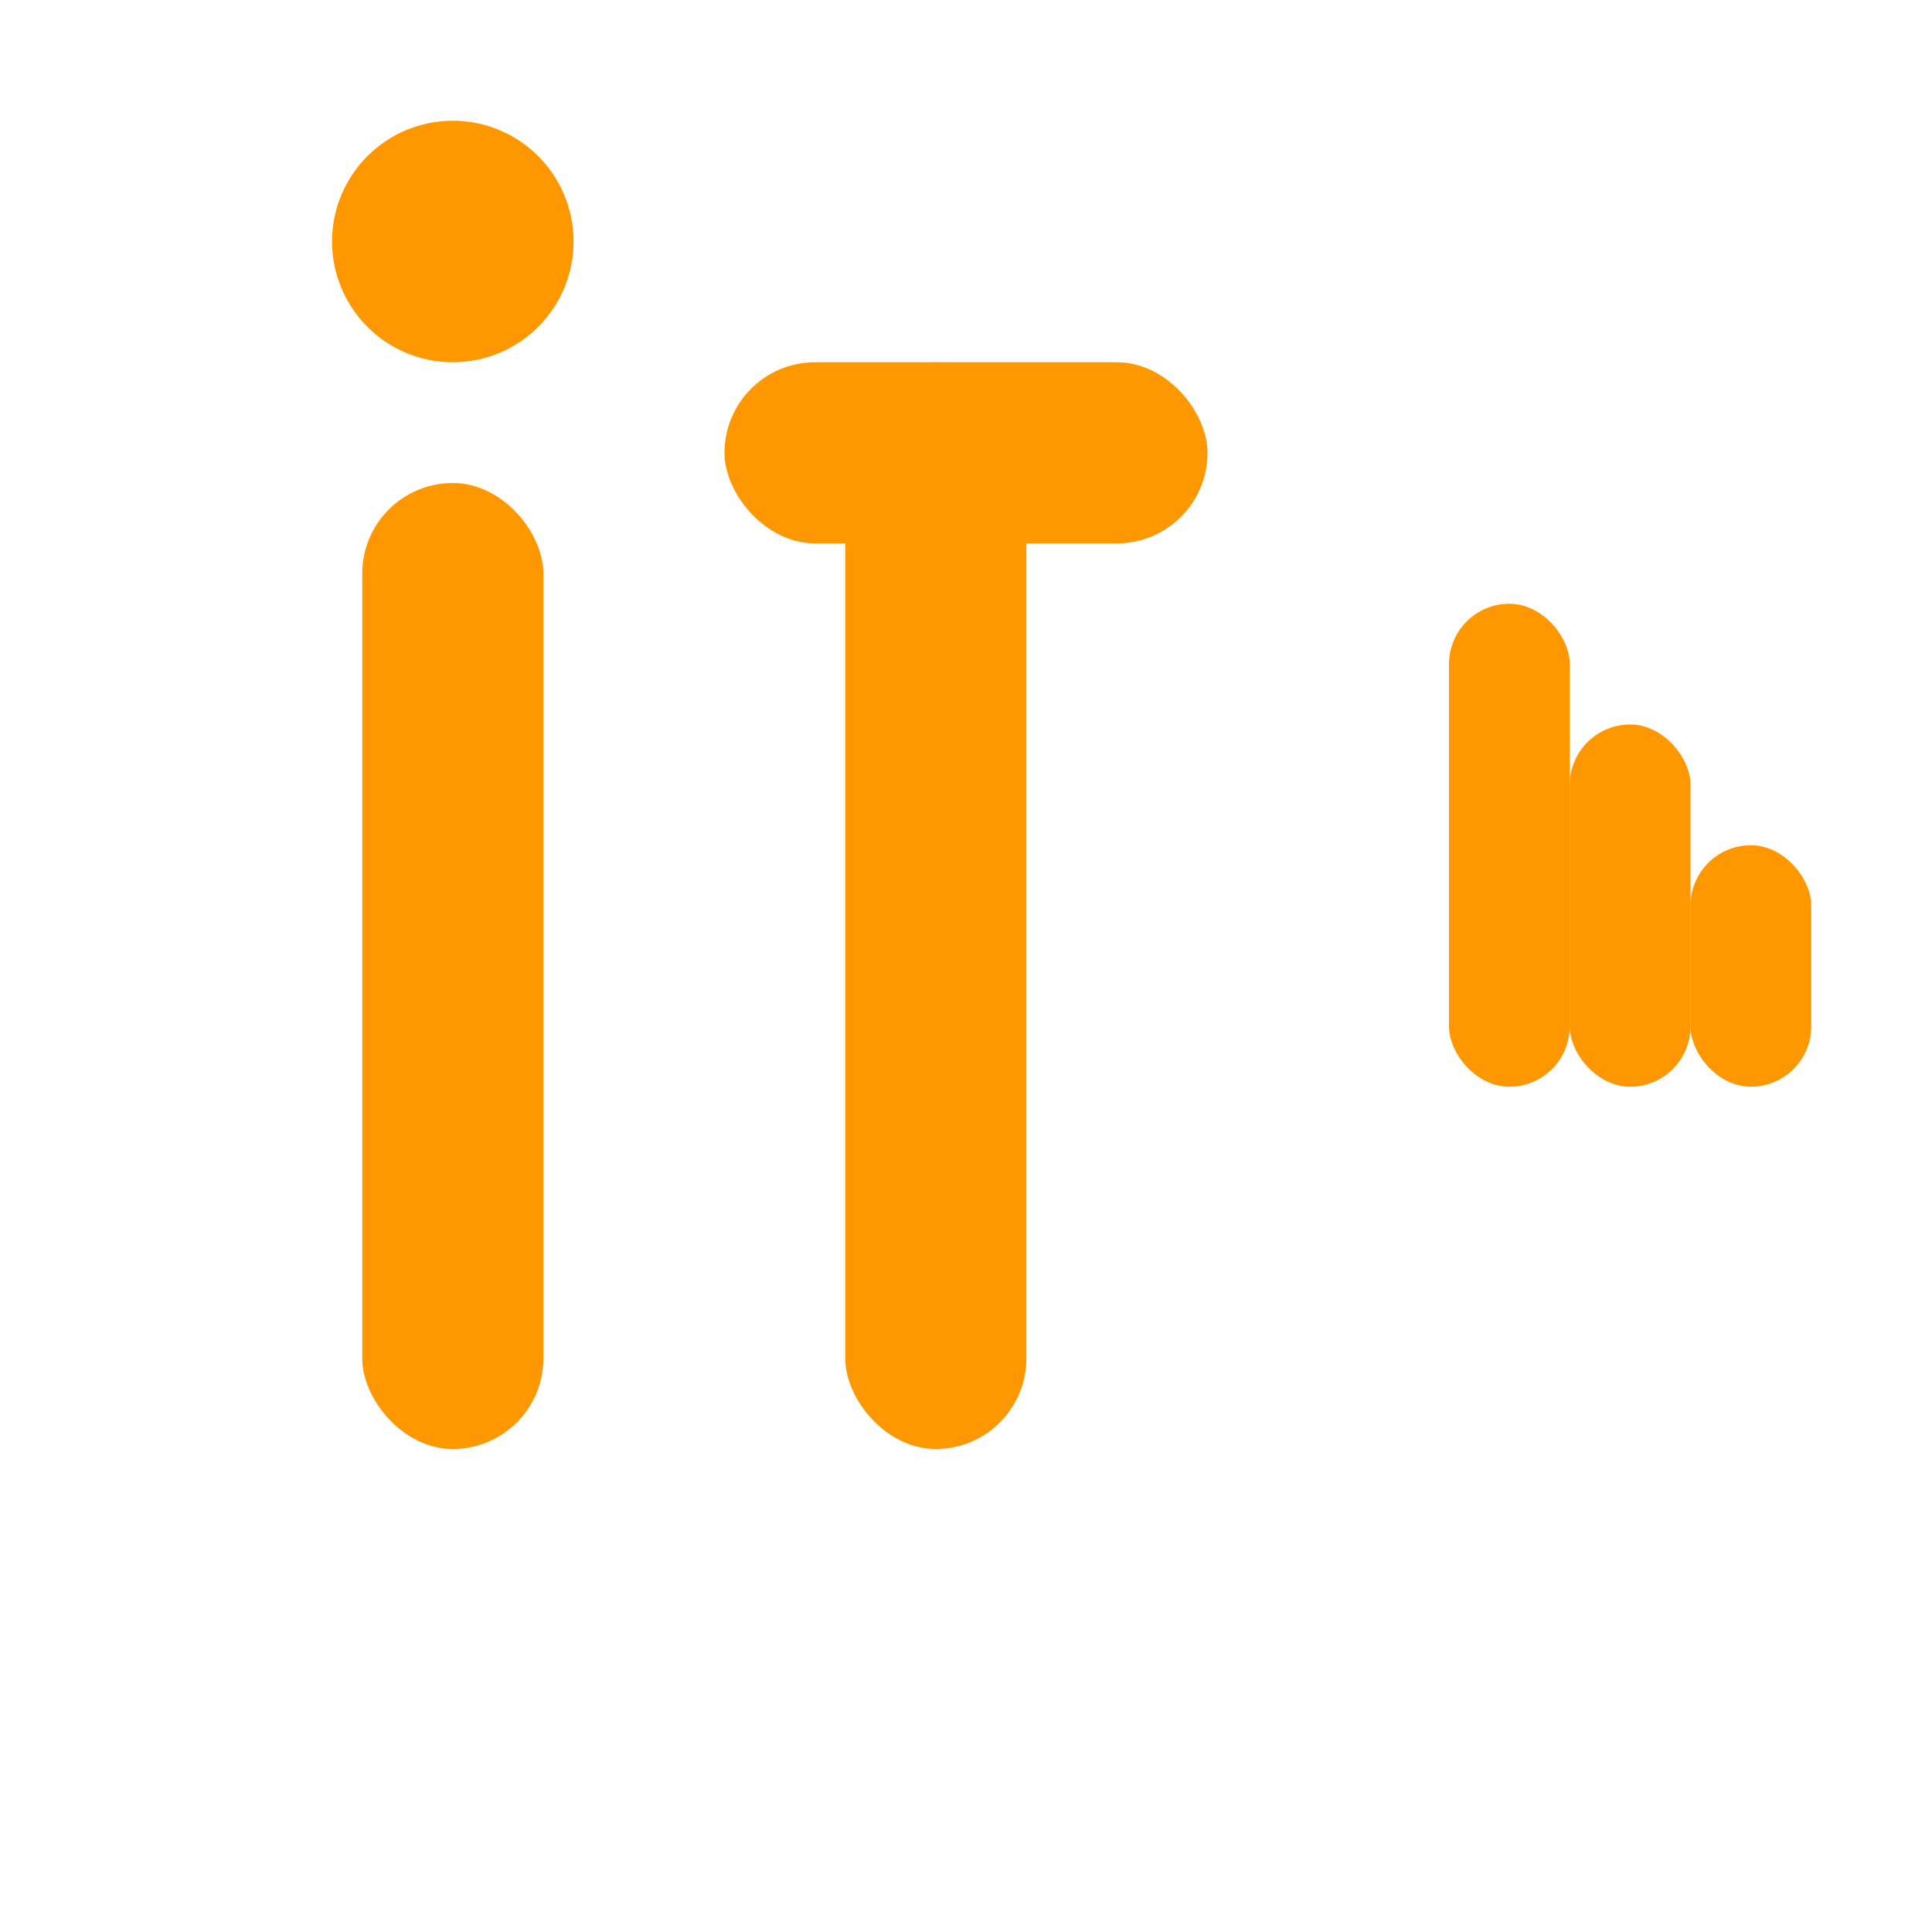
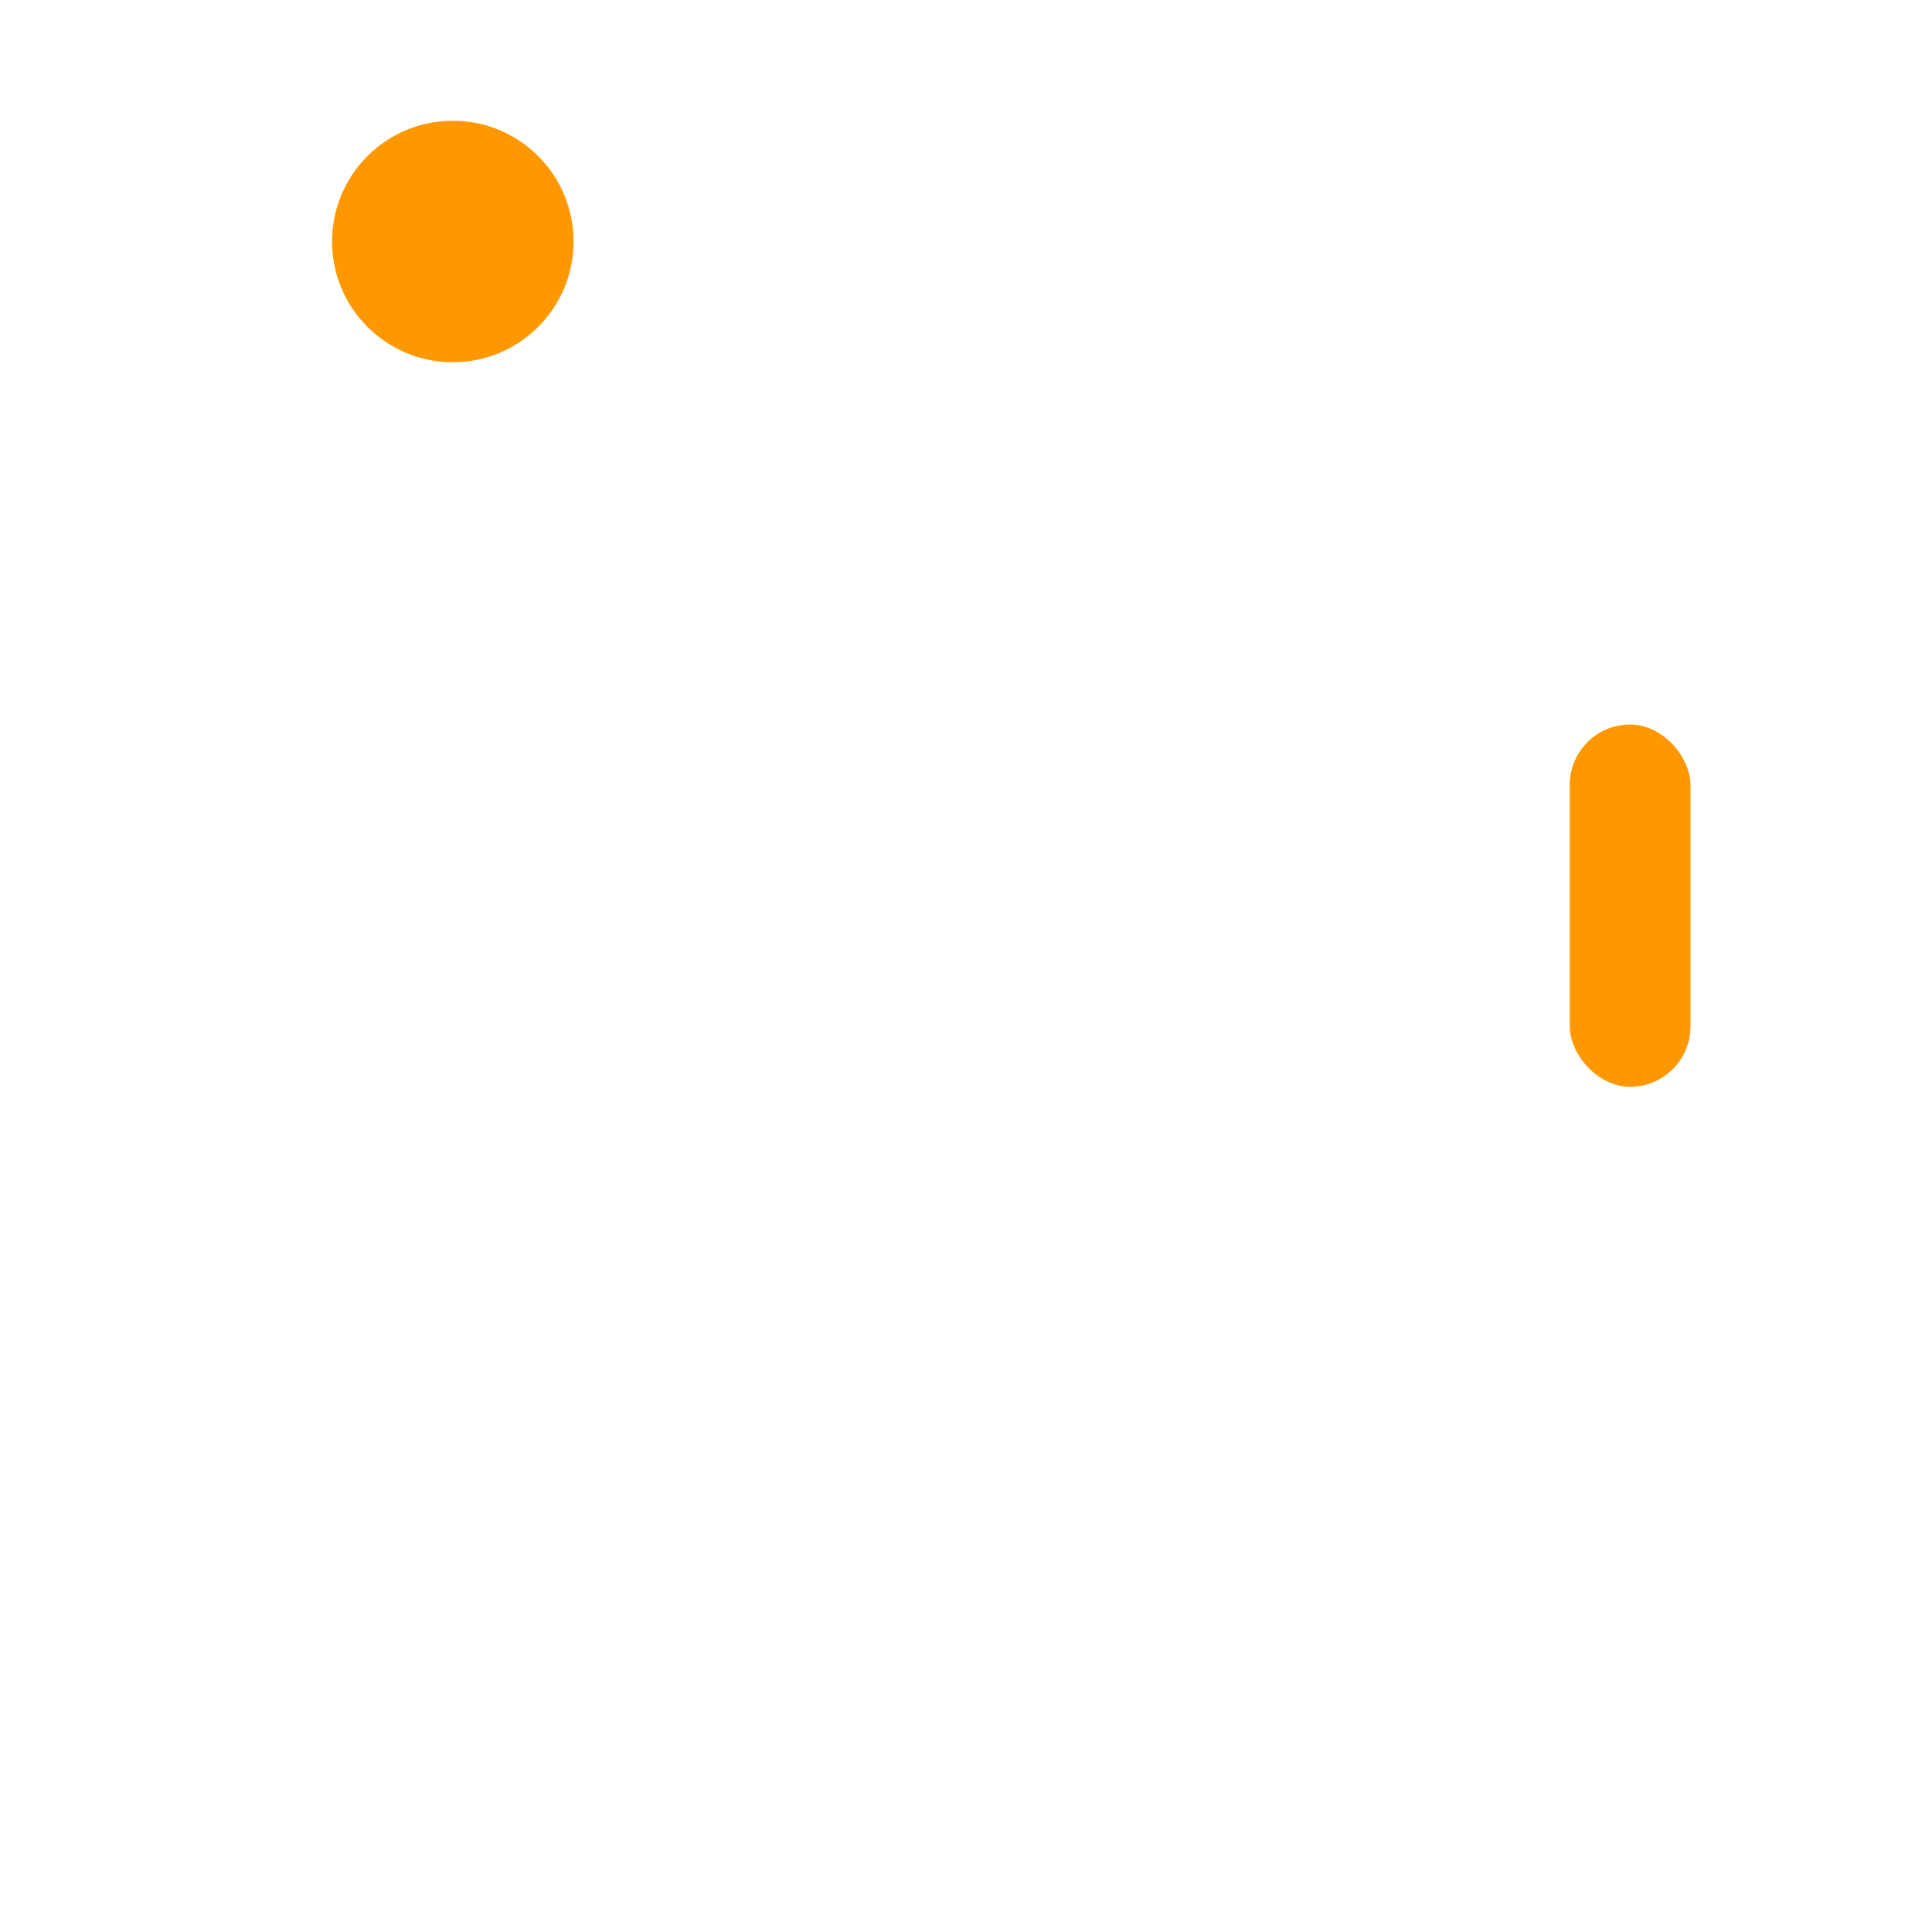
<svg xmlns="http://www.w3.org/2000/svg" viewBox="0 0 32 32">
  <style>
    .logo { fill: #FF9800; }
    @media (prefers-color-scheme: dark) {
      .logo { fill: #FFA726; }
    }
  </style>
-   <rect class="logo" x="6" y="8" width="3" height="16" rx="1.5" />
  <circle class="logo" cx="7.5" cy="4" r="2" />
-   <rect class="logo" x="12" y="6" width="8" height="3" rx="1.5" />
-   <rect class="logo" x="14" y="6" width="3" height="18" rx="1.5" />
-   <rect class="logo" x="24" y="10" width="2" height="8" rx="1" />
  <rect class="logo" x="26" y="12" width="2" height="6" rx="1" />
-   <rect class="logo" x="28" y="14" width="2" height="4" rx="1" />
</svg>